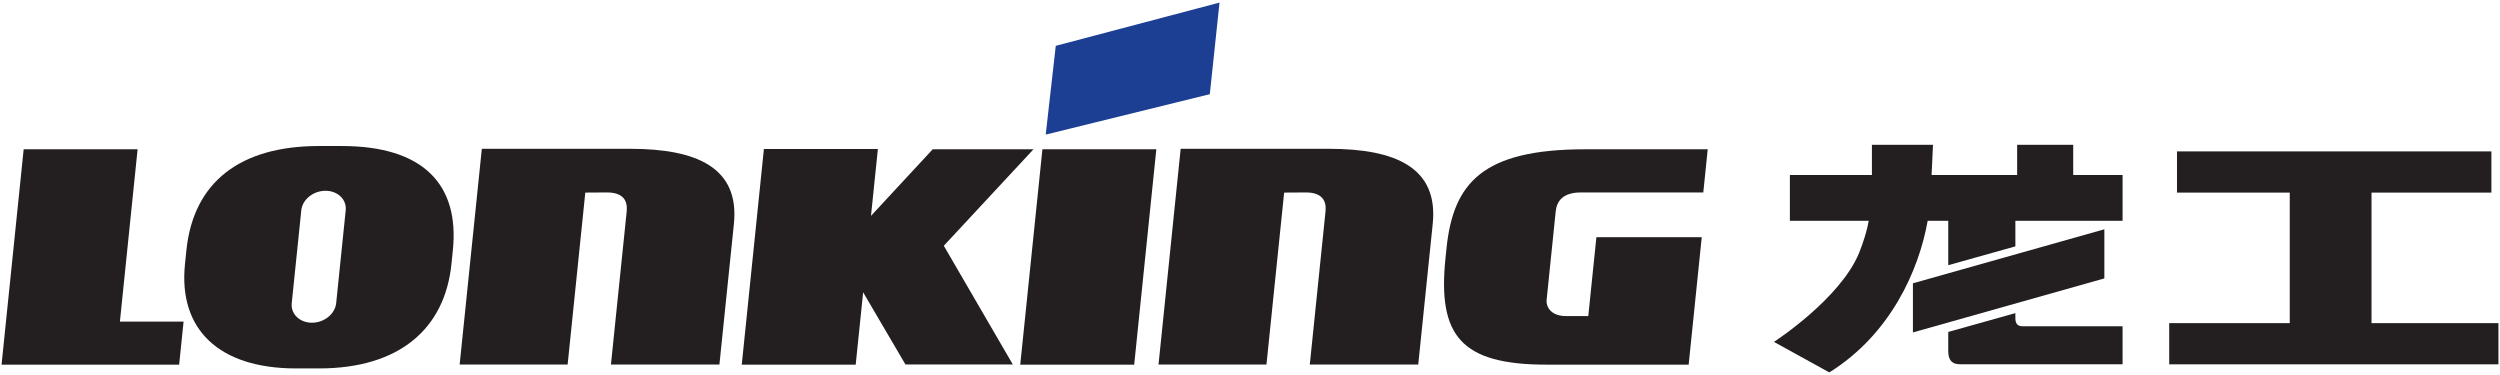
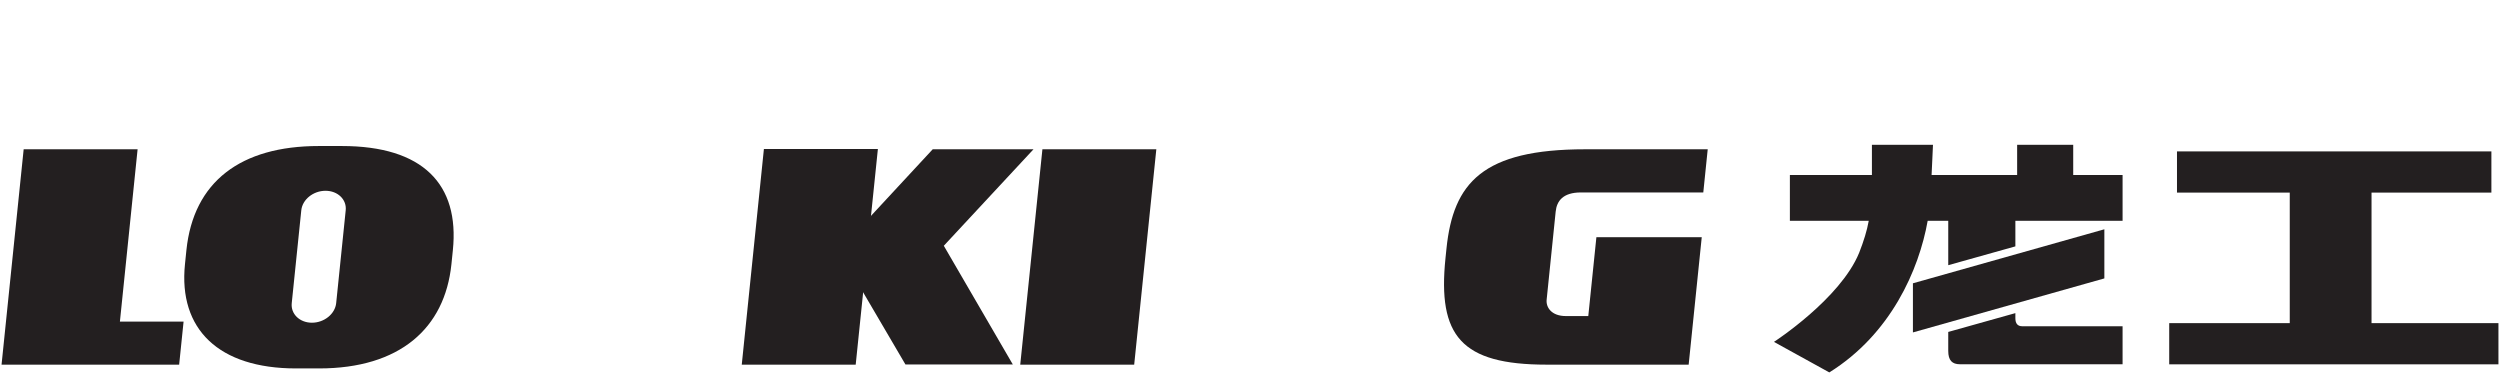
<svg xmlns="http://www.w3.org/2000/svg" width="300" height="45">
-   <path d="m125.485 16.152 19.693-4.85 1.164-10.992-19.65 5.189Z" fill="#1c3f94" />
  <path d="m16.512 17.914-2.123 20.674h7.641l-.532 5.17H.186l2.654-25.844Z" fill="#231f20" />
  <path d="m138.759 17.914-2.656 25.844h-13.674l2.66-25.844Z" fill="#231f20" />
  <path d="M186.682 25.388c.127-1.261.869-2.294 3.023-2.294h14.69l.531-5.18h-14.699c-12.313 0-15.836 4.025-16.649 11.902-.06.624-.121 1.174-.121 1.174-.951 9.3 1.856 12.768 12.137 12.768h17.045c.408-3.965 1.57-15.291 1.57-15.291h-12.642s-.594 5.736-.973 9.461h-2.693c-1.698 0-2.408-1.023-2.301-1.984 0 0 .949-9.296 1.082-10.556" fill="#231f20" />
  <path d="m103.825 32.68-1.141 11.078h-13.673l2.658-25.88h13.678l-1.04 10.075Z" fill="#231f20" />
  <path d="m113.257 29.492 10.764-11.579h-12.094l-11.281 12.167 8.007 13.656h12.885Z" fill="#231f20" />
  <path d="M40.341 36.378c-.135 1.296-1.436 2.348-2.91 2.348-1.471 0-2.557-1.052-2.422-2.348l1.145-11.138c.132-1.295 1.431-2.346 2.908-2.346 1.47 0 2.558 1.051 2.422 2.346zm.691-18.855h-2.783c-9.355 0-15.033 4.268-15.881 12.502l-.172 1.684c-.802 7.799 4.059 12.502 13.311 12.502h2.783c9.67 0 15.084-4.796 15.881-12.502l.172-1.684c.812-7.912-3.59-12.502-13.311-12.502" fill="#231f20" />
-   <path d="M159.491 17.856h-17.811l-2.658 25.89h12.953l2.123-20.636c1.172-.007 2.582-.017 2.602-.017 1.975 0 2.496 1.021 2.361 2.288l-1.886 18.365h13.013l1.739-16.887c.689-6.723-4.416-9.003-12.436-9.003" fill="#231f20" />
-   <path d="M75.632 17.856h-17.812l-2.663 25.89h12.959l2.12-20.636c1.173-.007 2.58-.017 2.599-.017 1.981 0 2.498 1.021 2.367 2.288l-1.89 18.365h13.017l1.739-16.887c.687-6.723-4.422-9.003-12.436-9.003" fill="#231f20" />
  <path d="M298.968 18.165h-37.729v4.95h13.532v15.657h-14.465v4.949h39.508v-4.949h-15.229v-15.657h14.383Z" fill="#231f20" />
  <path d="m229.55 39.891 22.973-6.482v-5.895l-22.973 6.481Z" fill="#231f20" />
  <path d="M248.786 21.003v-3.624h-6.729v3.624h-10.267c.041-1.15.125-2.344.168-3.624h-7.328v3.624h-9.844v5.495h9.463c-.213 1.192-.598 2.427-1.15 3.835-2.258 5.538-10.225 10.693-10.225 10.693l6.644 3.664c7.37-4.597 10.752-12.285 11.803-18.192h2.469v5.326l8.055-2.259v-3.067h12.865v-5.495Zm-6.109 18.148c-.573 0-.832-.338-.832-.969v-.607l-8.055 2.258v2.275c0 1.141.463 1.603 1.412 1.603h19.508v-4.56h-10.44z" fill="#231f20" />
</svg>